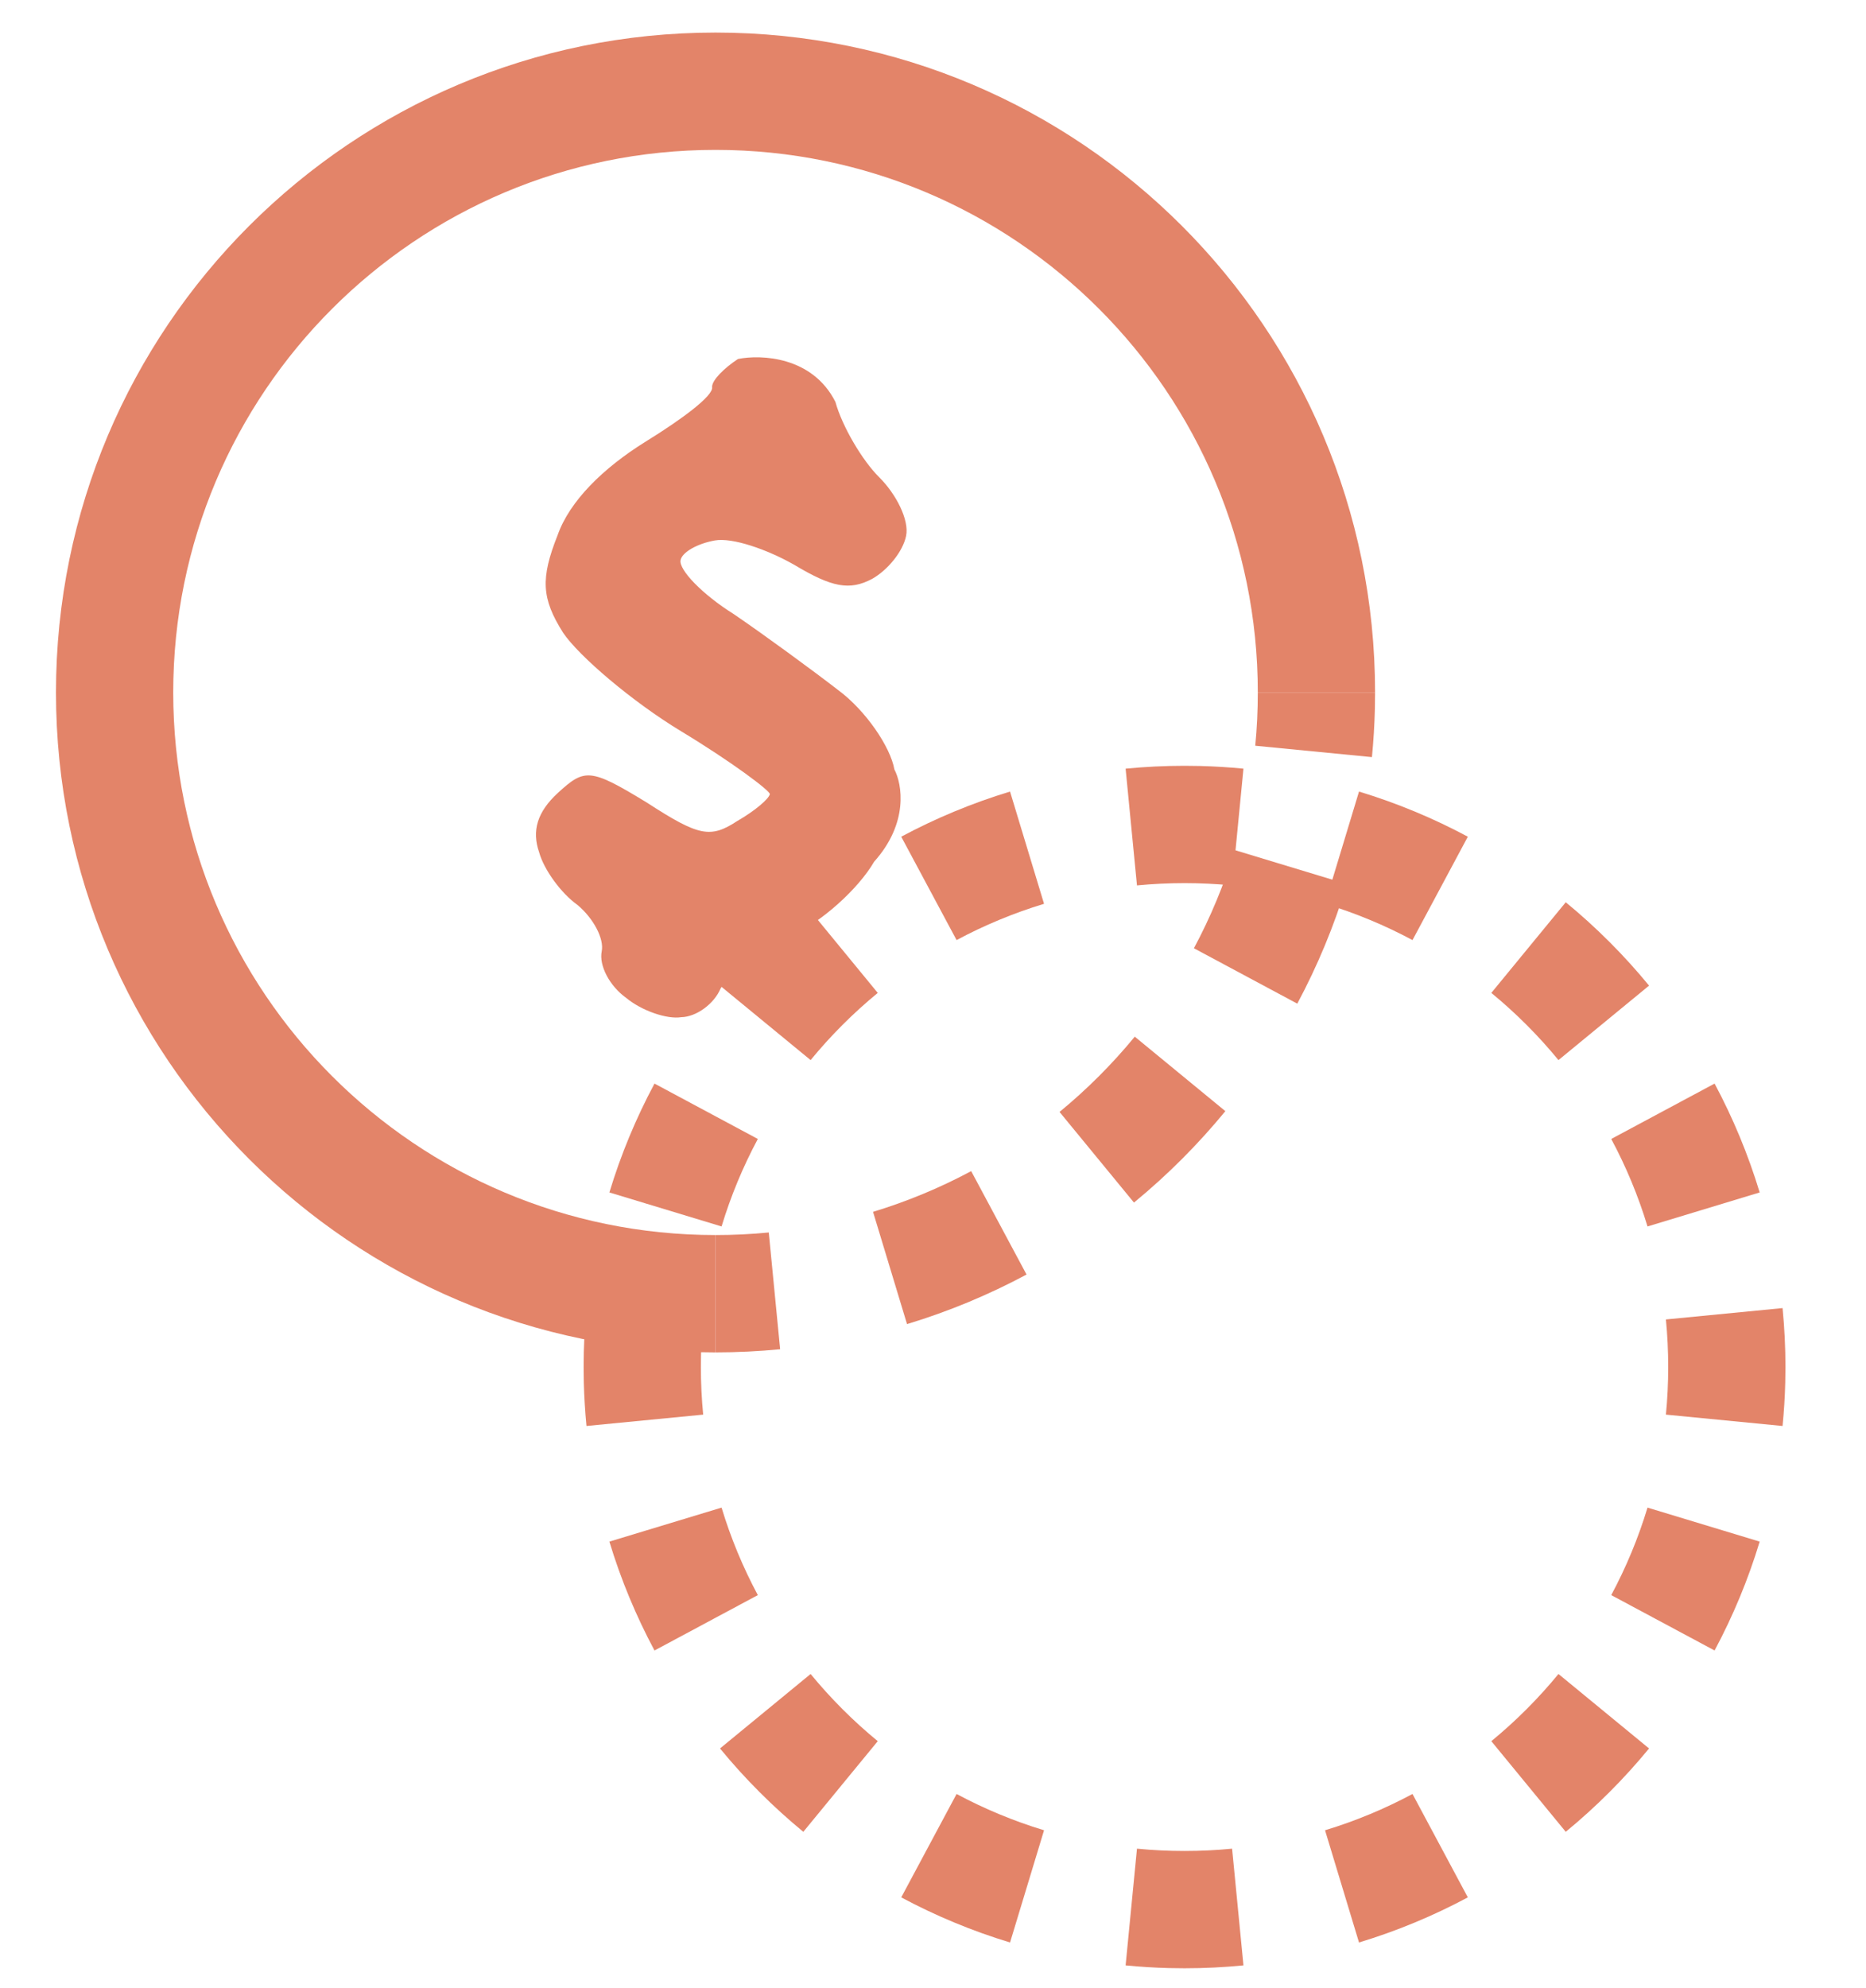
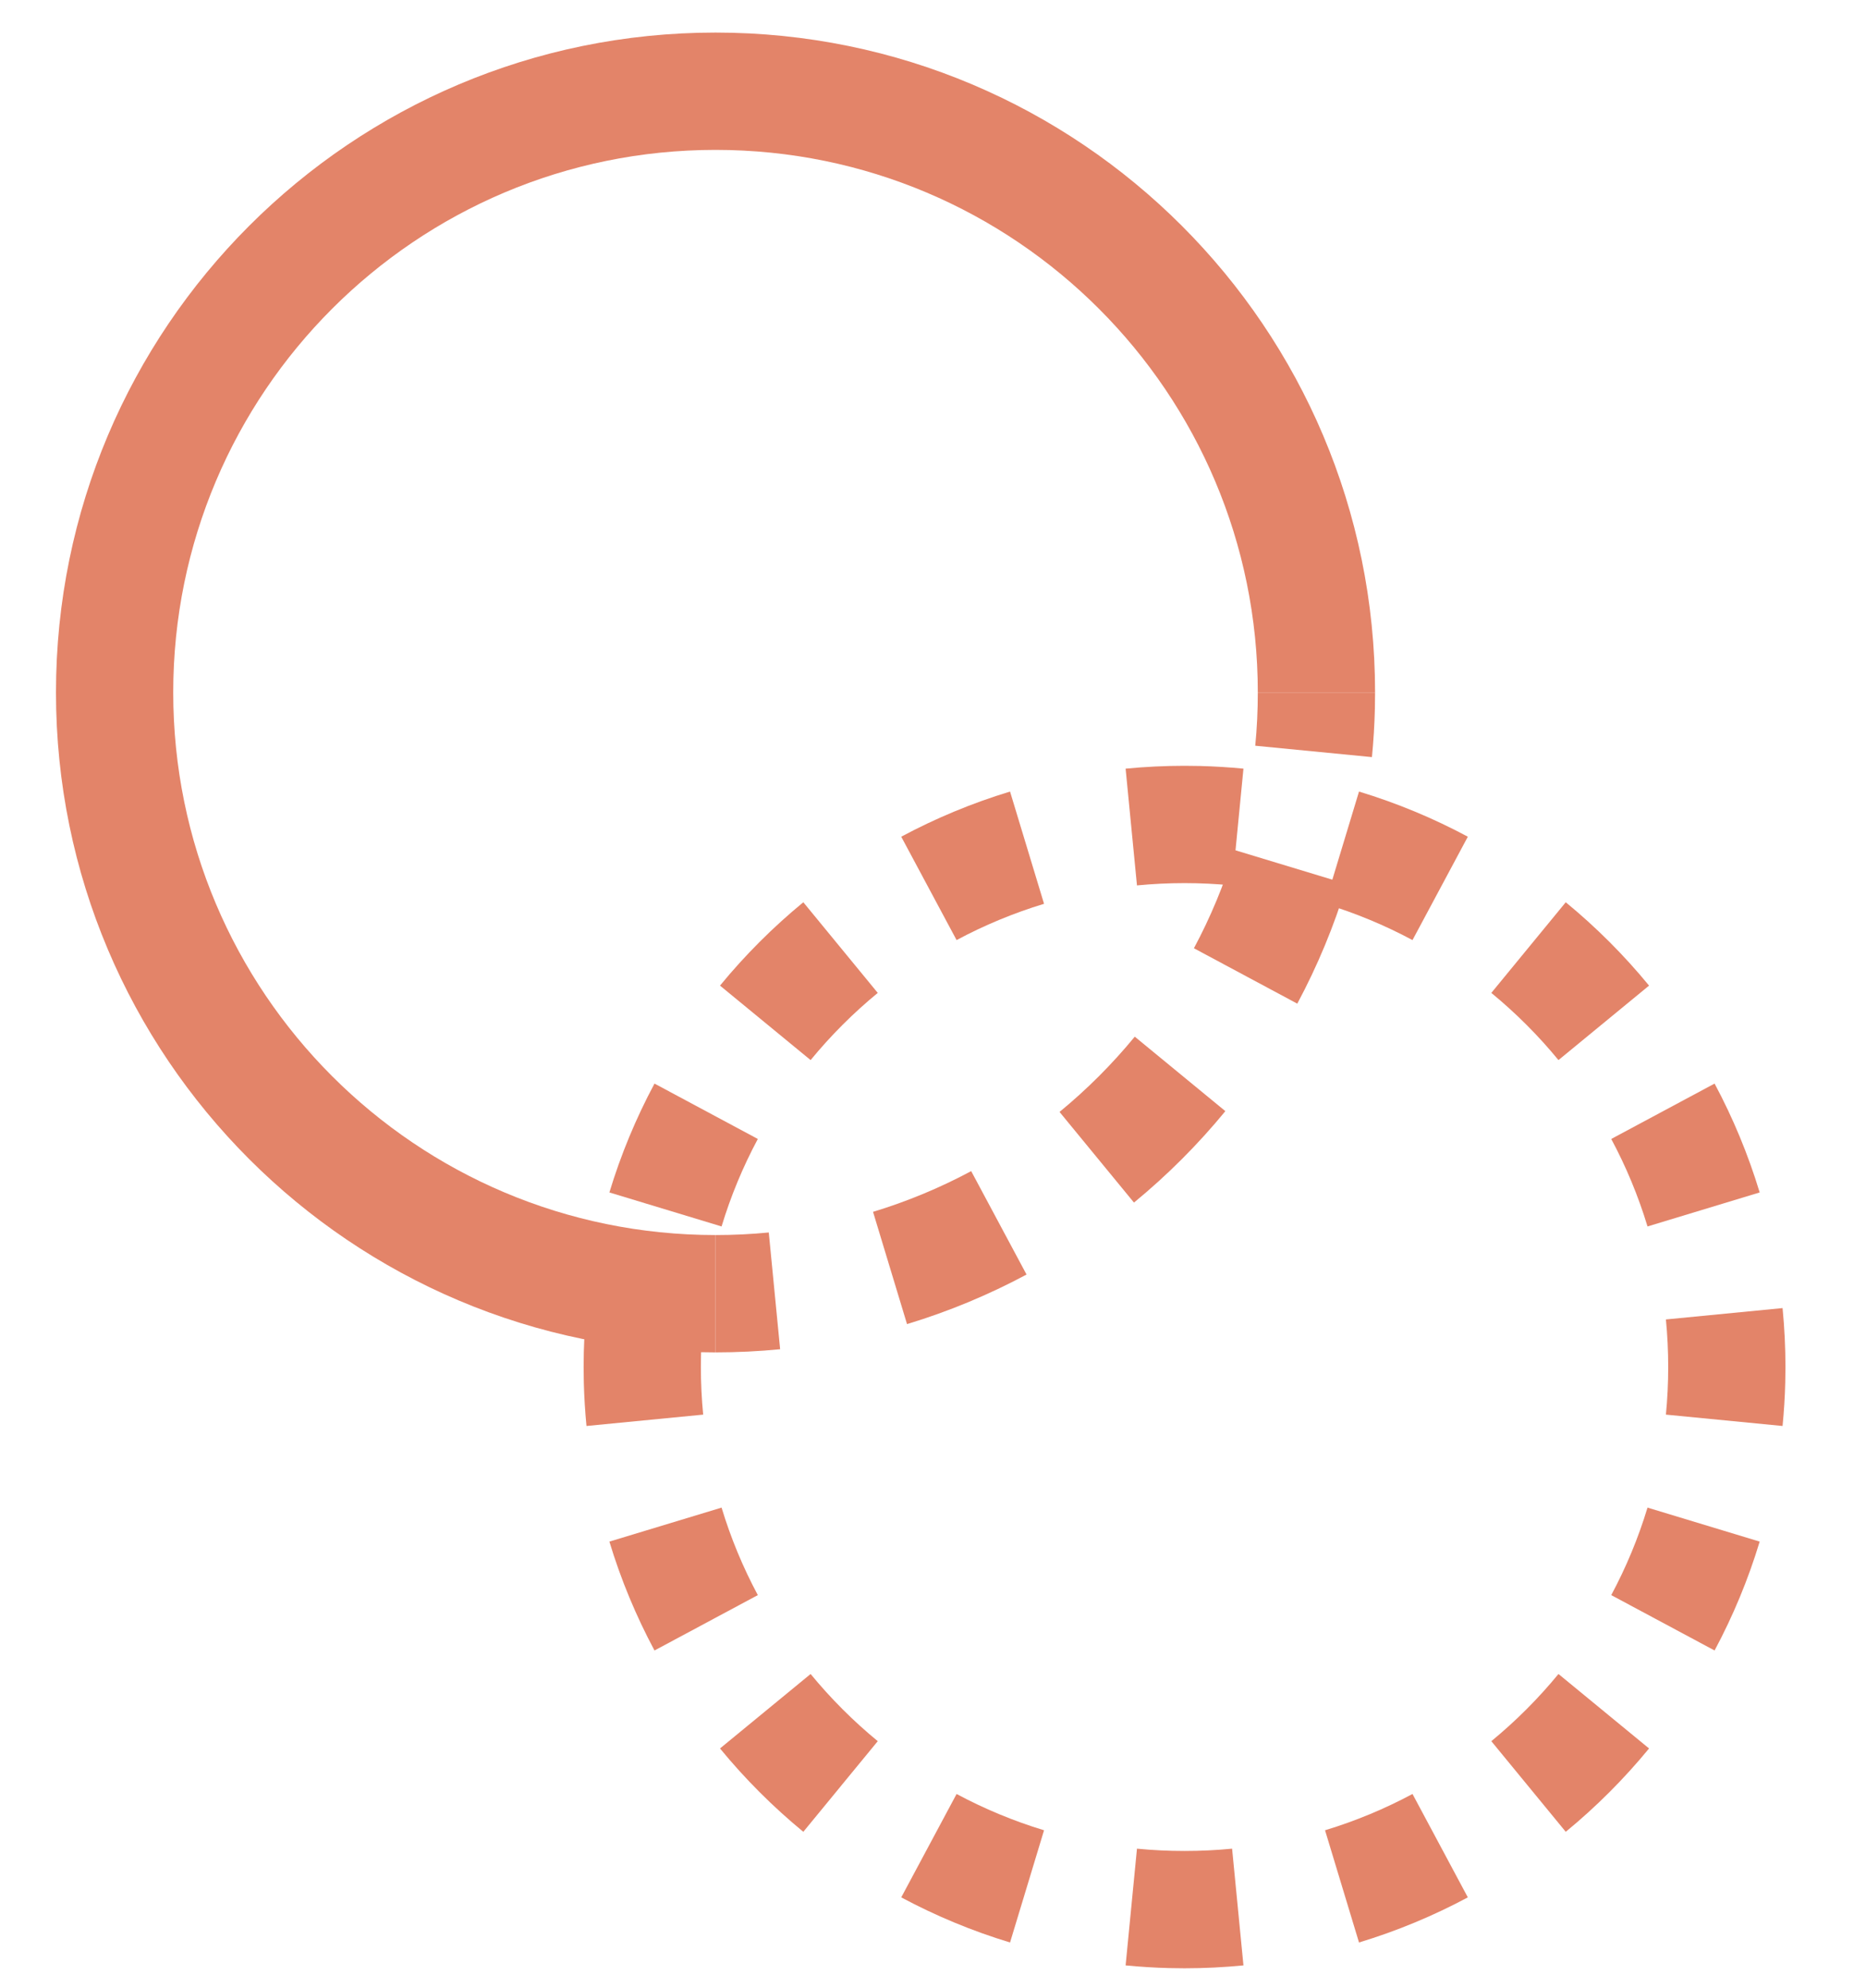
<svg xmlns="http://www.w3.org/2000/svg" width="139" height="148" viewBox="0 0 139 148" fill="none">
  <g opacity="0.94">
    <path d="M4.17 51.555C4.17 24.421 26.166 2.425 53.3 2.425C80.433 2.425 102.43 24.421 102.43 51.555H93.695C93.695 29.245 75.61 11.159 53.3 11.159C30.99 11.159 12.904 29.245 12.904 51.555C12.904 73.865 30.99 91.95 53.3 91.95V100.685C26.166 100.684 4.17 78.688 4.17 51.555Z" fill="#E17C60" />
    <path d="M84.694 137.634C85.858 137.747 87.039 137.805 88.237 137.805V146.539L87.082 146.524C85.994 146.497 84.915 146.428 83.848 146.324L84.694 137.634ZM92.626 146.324C91.182 146.465 89.718 146.539 88.237 146.539V137.805C89.435 137.805 90.617 137.747 91.78 137.634L92.626 146.324ZM71.257 133.562C73.318 134.666 75.498 135.575 77.772 136.264L75.239 144.619C72.409 143.761 69.697 142.632 67.134 141.26L71.257 133.562ZM109.34 141.26C106.777 142.632 104.065 143.761 101.234 144.619L98.703 136.264C100.977 135.575 103.156 134.666 105.218 133.562L109.34 141.26ZM60.383 124.629C61.883 126.455 63.559 128.131 65.385 129.631L62.611 133.005L62.612 133.006L59.84 136.379C57.574 134.517 55.495 132.438 53.634 130.173L60.383 124.629ZM122.84 130.173C120.979 132.438 118.899 134.517 116.634 136.379L111.09 129.631C112.916 128.131 114.592 126.455 116.092 124.629L122.84 130.173ZM53.75 112.242C54.439 114.516 55.347 116.695 56.451 118.757L52.601 120.818L52.602 120.819L48.754 122.879C47.381 120.316 46.251 117.604 45.394 114.773L53.75 112.242ZM131.08 114.773C130.223 117.604 129.093 120.316 127.721 122.879L120.023 118.757C121.128 116.695 122.036 114.516 122.725 112.242L131.08 114.773ZM43.475 101.776C43.475 100.295 43.548 98.831 43.688 97.387L52.38 98.233C52.267 99.397 52.209 100.578 52.209 101.776C52.209 102.974 52.267 104.156 52.38 105.319L43.688 106.165C43.585 105.098 43.517 104.019 43.489 102.932L43.475 101.776ZM132.985 102.932C132.958 104.019 132.889 105.098 132.785 106.165L124.095 105.319C124.208 104.156 124.266 102.974 124.266 101.776C124.266 100.578 124.208 99.397 124.095 98.233L132.785 97.387C132.926 98.831 133 100.295 133 101.776L132.985 102.932ZM56.451 84.796C55.347 86.857 54.439 89.037 53.75 91.31L45.394 88.778C46.251 85.948 47.381 83.236 48.754 80.673L56.451 84.796ZM127.721 80.673C129.093 83.236 130.222 85.948 131.08 88.778L122.725 91.31C122.036 89.037 121.128 86.857 120.023 84.796L127.721 80.673ZM65.385 73.922C63.559 75.422 61.883 77.098 60.383 78.924L53.634 73.379C55.495 71.113 57.575 69.034 59.84 67.173L65.385 73.922ZM116.634 67.173C118.899 69.034 120.979 71.113 122.84 73.379L116.092 78.924C114.592 77.098 112.916 75.422 111.09 73.922L116.634 67.173ZM77.772 67.289C75.498 67.978 73.318 68.886 71.257 69.99L67.134 62.293C69.697 60.92 72.409 59.79 75.239 58.932L77.772 67.289ZM101.234 58.932C104.065 59.79 106.777 60.92 109.34 62.293L105.218 69.99C103.156 68.886 100.977 67.978 98.703 67.289L101.234 58.932ZM89.393 57.028C90.481 57.056 91.559 57.123 92.626 57.227L91.78 65.919C90.617 65.806 89.435 65.748 88.237 65.748C87.039 65.748 85.858 65.806 84.694 65.919L83.848 57.227C85.292 57.087 86.756 57.014 88.237 57.014L89.393 57.028Z" fill="#E17C60" />
    <path d="M57.267 91.759L58.113 100.451C56.529 100.605 54.922 100.685 53.3 100.685V91.95C54.639 91.95 55.963 91.886 57.267 91.759ZM72.344 87.19L76.468 94.89C73.654 96.397 70.675 97.638 67.565 98.58L65.033 90.222C67.585 89.448 70.031 88.429 72.344 87.19ZM84.53 77.18L91.278 82.725C89.237 85.21 86.956 87.49 84.471 89.532L78.926 82.784C80.971 81.103 82.85 79.225 84.53 77.18ZM91.968 63.287L100.326 65.819C99.384 68.929 98.143 71.908 96.636 74.722L88.936 70.598C90.175 68.285 91.195 65.839 91.968 63.287ZM102.43 51.555L102.416 52.769C102.387 53.979 102.313 55.179 102.197 56.367L93.505 55.52C93.632 54.217 93.695 52.894 93.695 51.555H102.43Z" fill="#E17C60" />
-     <path d="M65.492 35.531C64.237 34.288 62.739 31.759 62.231 29.924C60.525 26.531 56.68 26.38 54.971 26.728C53.959 27.39 53.02 28.314 53.045 28.814C53.166 29.457 50.805 31.208 48.083 32.886C44.927 34.847 42.423 37.311 41.533 39.854C40.259 43.061 40.333 44.56 41.951 47.114C43.11 48.832 47.068 52.228 50.759 54.457C54.45 56.686 57.393 58.888 57.345 59.126C57.273 59.483 56.213 60.382 54.937 61.114C52.913 62.438 52.069 62.268 48.185 59.753C43.939 57.164 43.553 57.21 41.555 59.034C40.013 60.455 39.605 61.858 40.161 63.454C40.524 64.765 41.804 66.507 43.01 67.369C44.193 68.35 45.014 69.877 44.822 70.828C44.606 71.898 45.428 73.424 46.634 74.286C47.816 75.267 49.697 75.894 50.734 75.731C51.867 75.713 53.192 74.743 53.673 73.602C54.274 72.487 56.514 70.711 58.851 69.698C61.189 68.685 63.958 66.151 65.113 64.157C67.703 61.268 67.2 58.373 66.624 57.286C66.333 55.619 64.498 52.898 62.423 51.366C60.469 49.858 56.97 47.297 54.654 45.717C52.314 44.255 50.553 42.415 50.696 41.702C50.816 41.107 51.949 40.47 53.25 40.237C54.552 40.005 57.132 40.897 59.158 42.047C61.957 43.725 63.283 43.993 64.969 43.096C66.102 42.458 67.257 41.083 67.497 39.894C67.737 38.705 66.746 36.773 65.492 35.531Z" fill="#E17C60" />
  </g>
</svg>